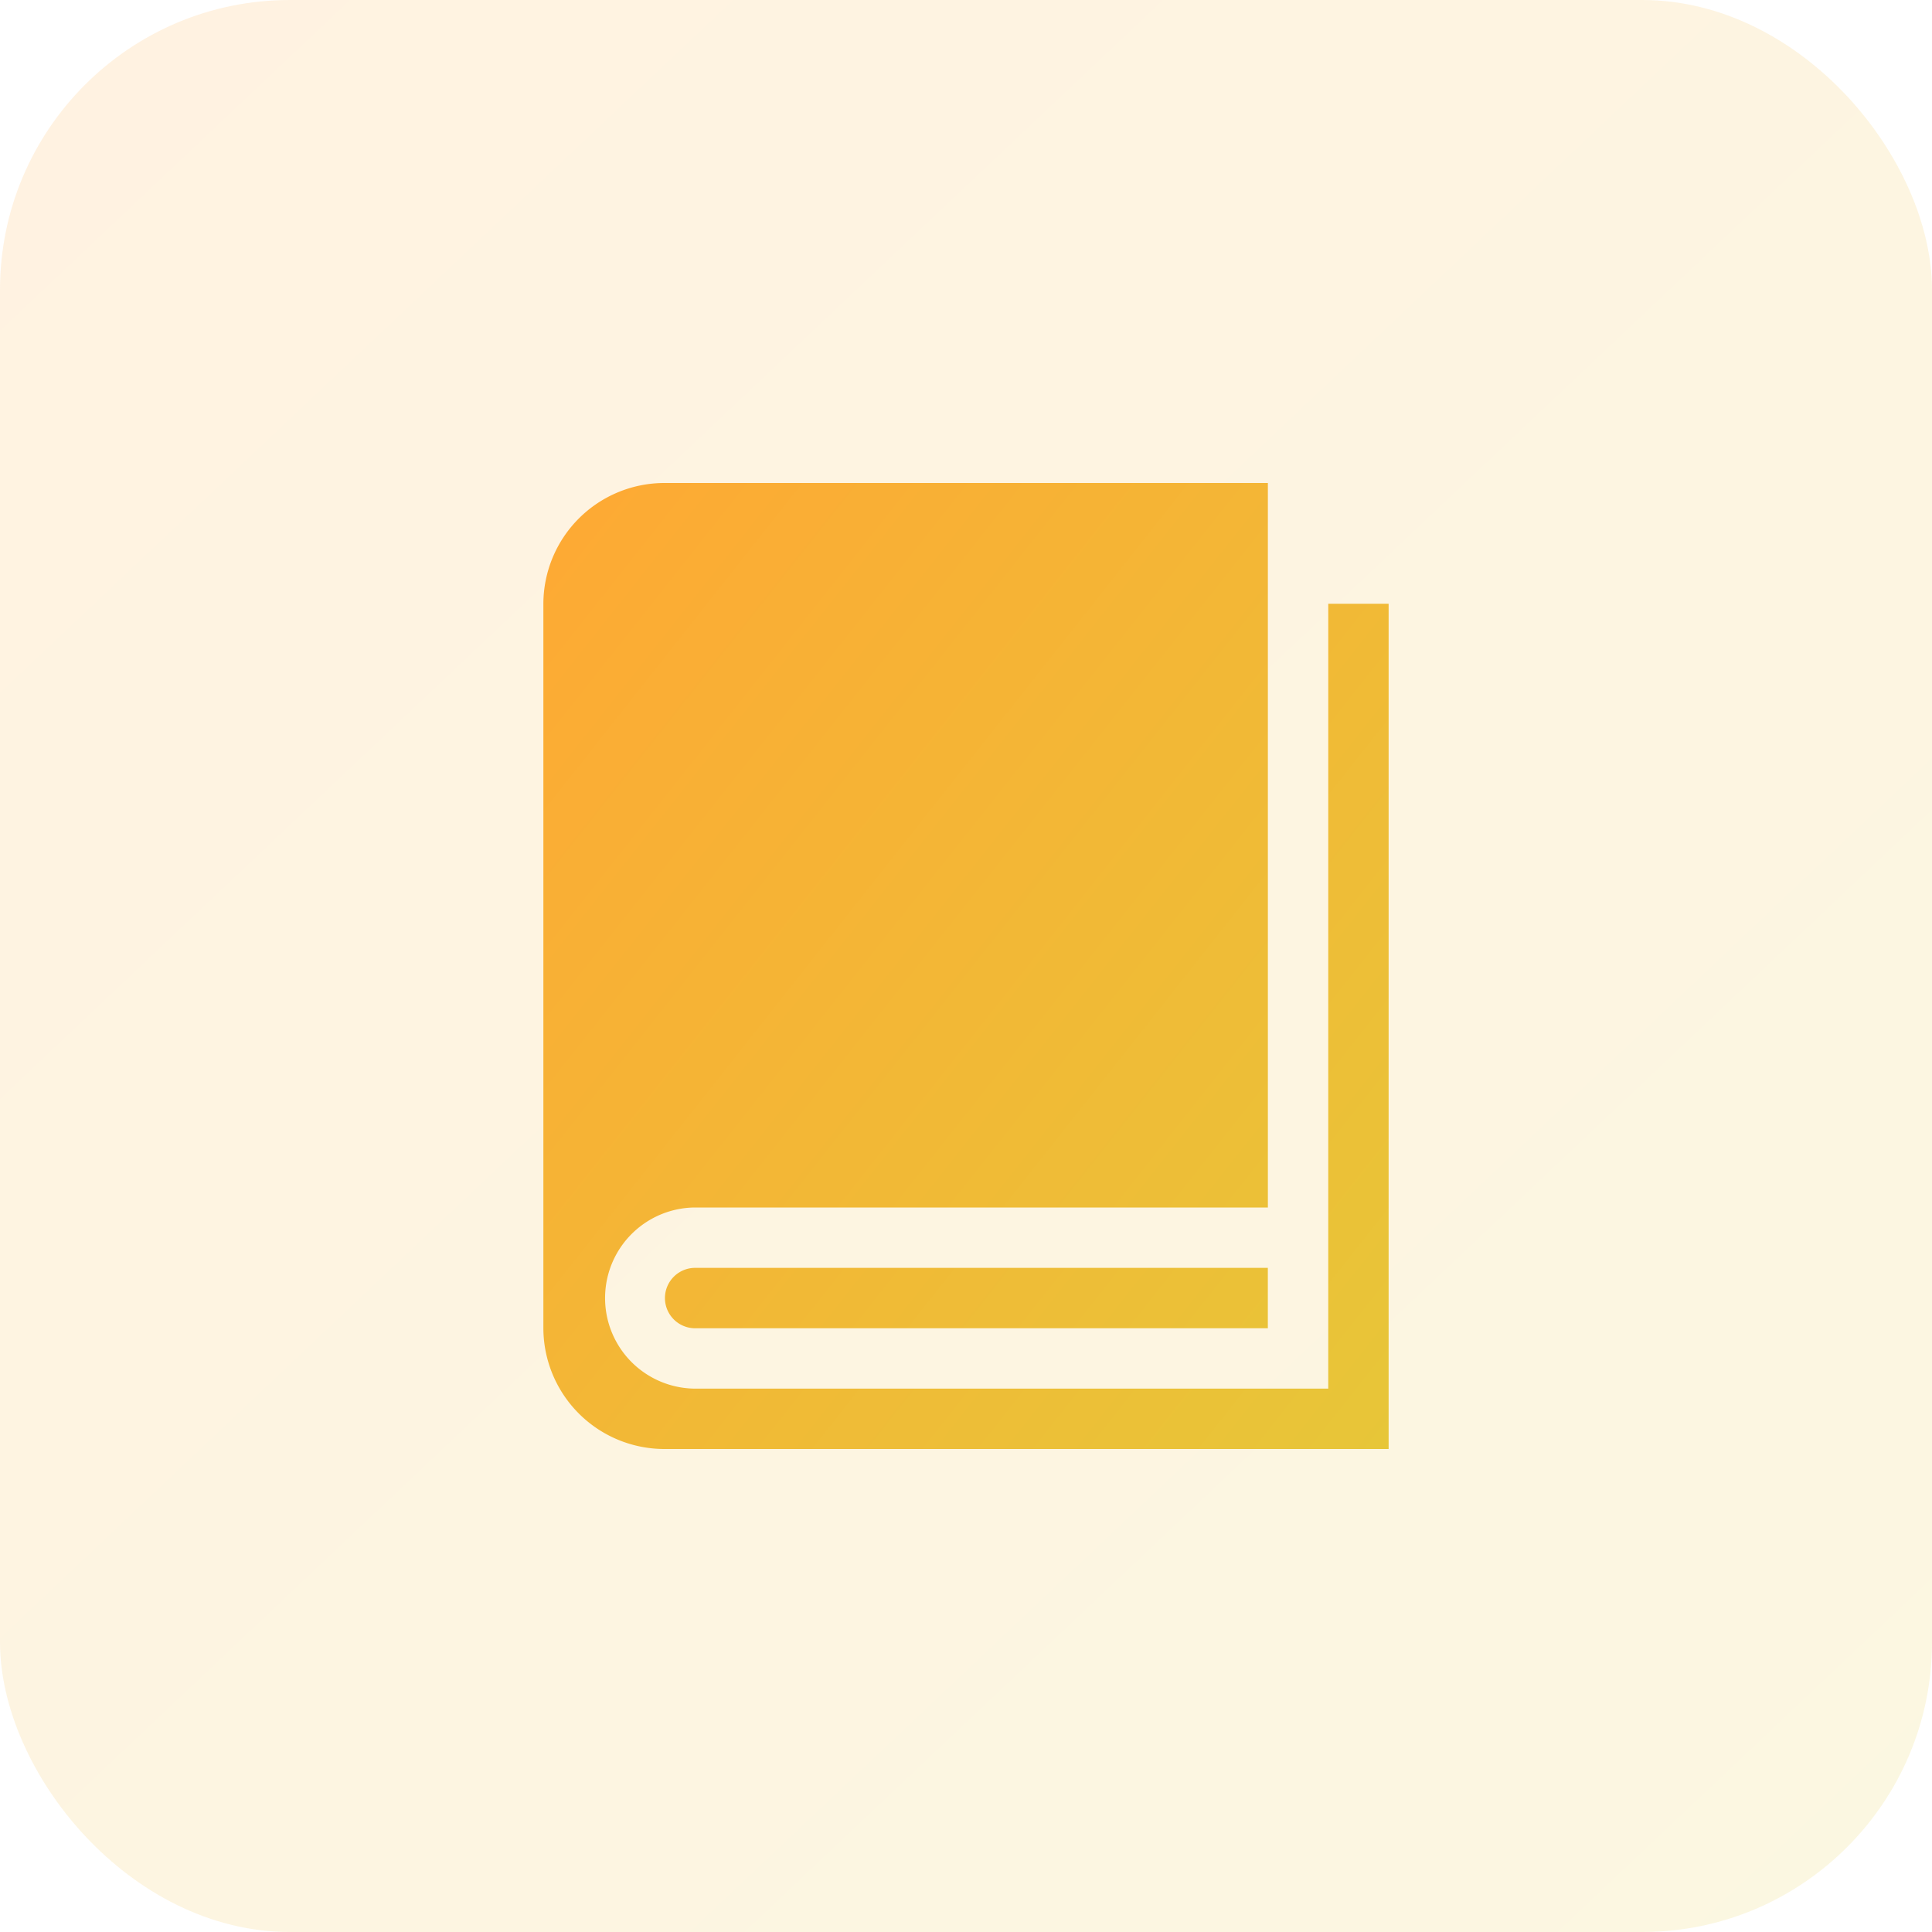
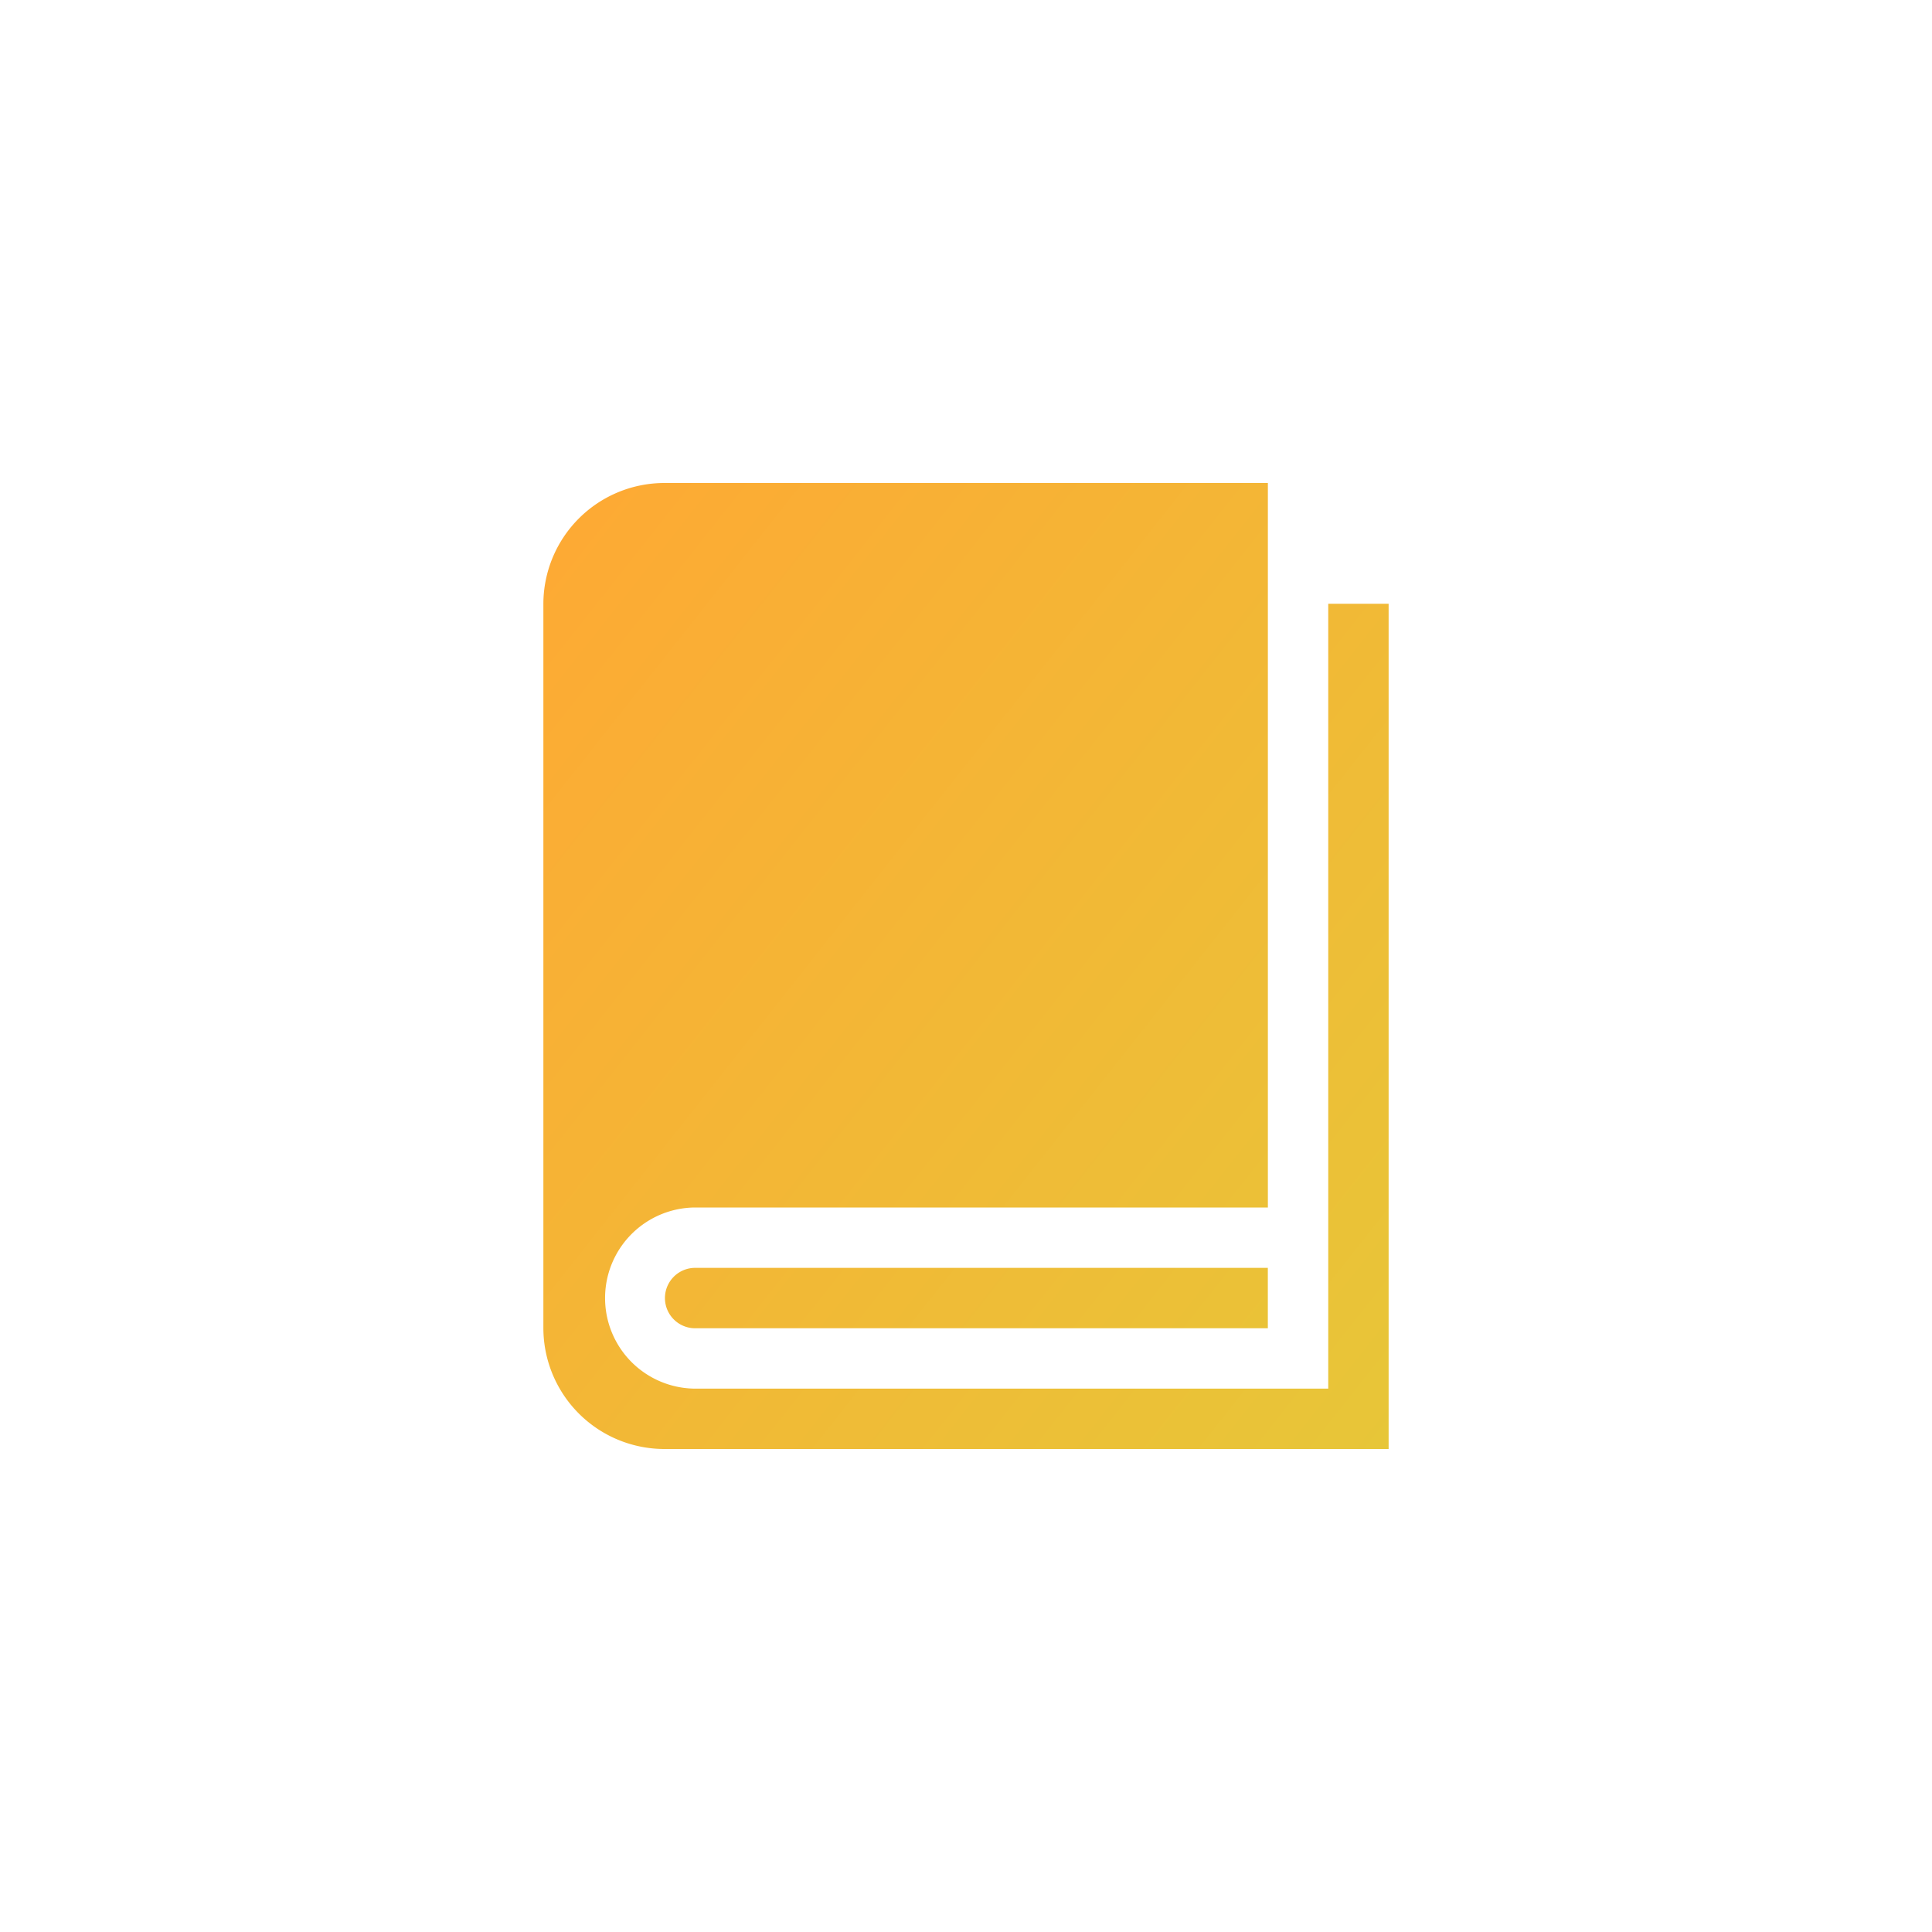
<svg xmlns="http://www.w3.org/2000/svg" width="100" height="100" viewBox="0 0 100 100">
  <defs>
    <style>.a{fill:#fff;stroke:#707070;}.b{opacity:0.15;fill:url(#a);}.c{clip-path:url(#b);}.d{fill:url(#c);}</style>
    <linearGradient id="a" x2="0.945" y2="1" gradientUnits="objectBoundingBox">
      <stop offset="0" stop-color="#ffa734" />
      <stop offset="1" stop-color="#e5c738" />
    </linearGradient>
    <clipPath id="b">
      <rect class="a" width="50" height="50" transform="translate(1360 2064)" />
    </clipPath>
    <linearGradient id="c" y1="0.089" x2="1" y2="1" gradientUnits="objectBoundingBox">
      <stop offset="0" stop-color="#fdaa34" />
      <stop offset="1" stop-color="#e7c638" />
    </linearGradient>
  </defs>
  <g transform="translate(-1335 -2039)">
-     <rect class="b" width="100" height="100" rx="15" transform="translate(1335 2039)" />
    <g class="c">
      <path class="d" d="M43.75,6.25V46.875H10.938a4.688,4.688,0,0,1,0-9.375H40.625V0H9.375a6.268,6.268,0,0,0-6.25,6.25v37.5A6.268,6.268,0,0,0,9.375,50h37.5V6.25ZM10.941,40.625h0a1.563,1.563,0,0,0,0,3.125H40.623V40.625Z" transform="translate(1360 2064)" />
    </g>
  </g>
</svg>